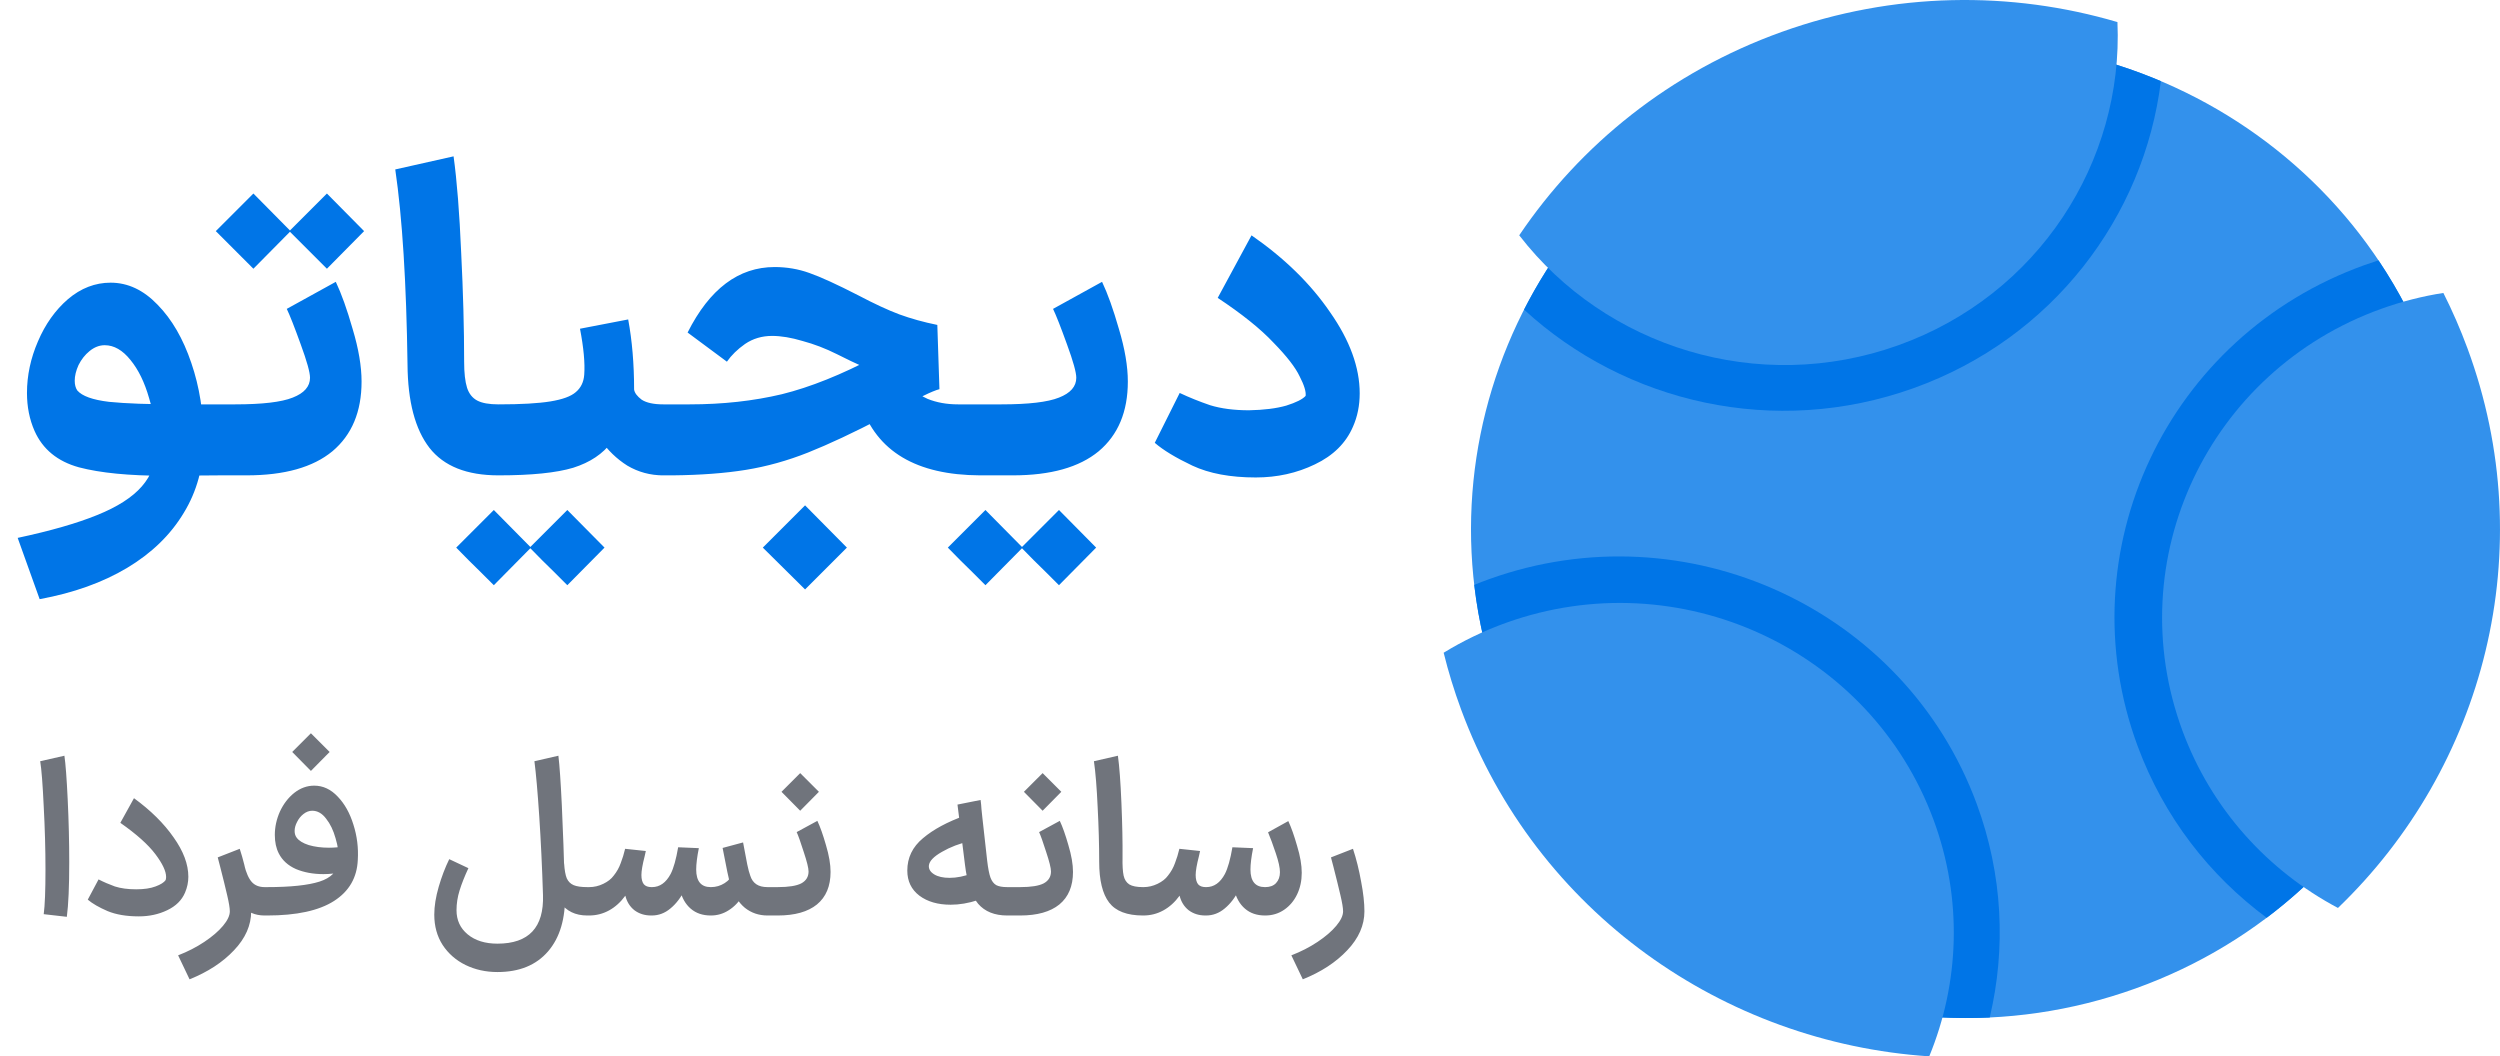
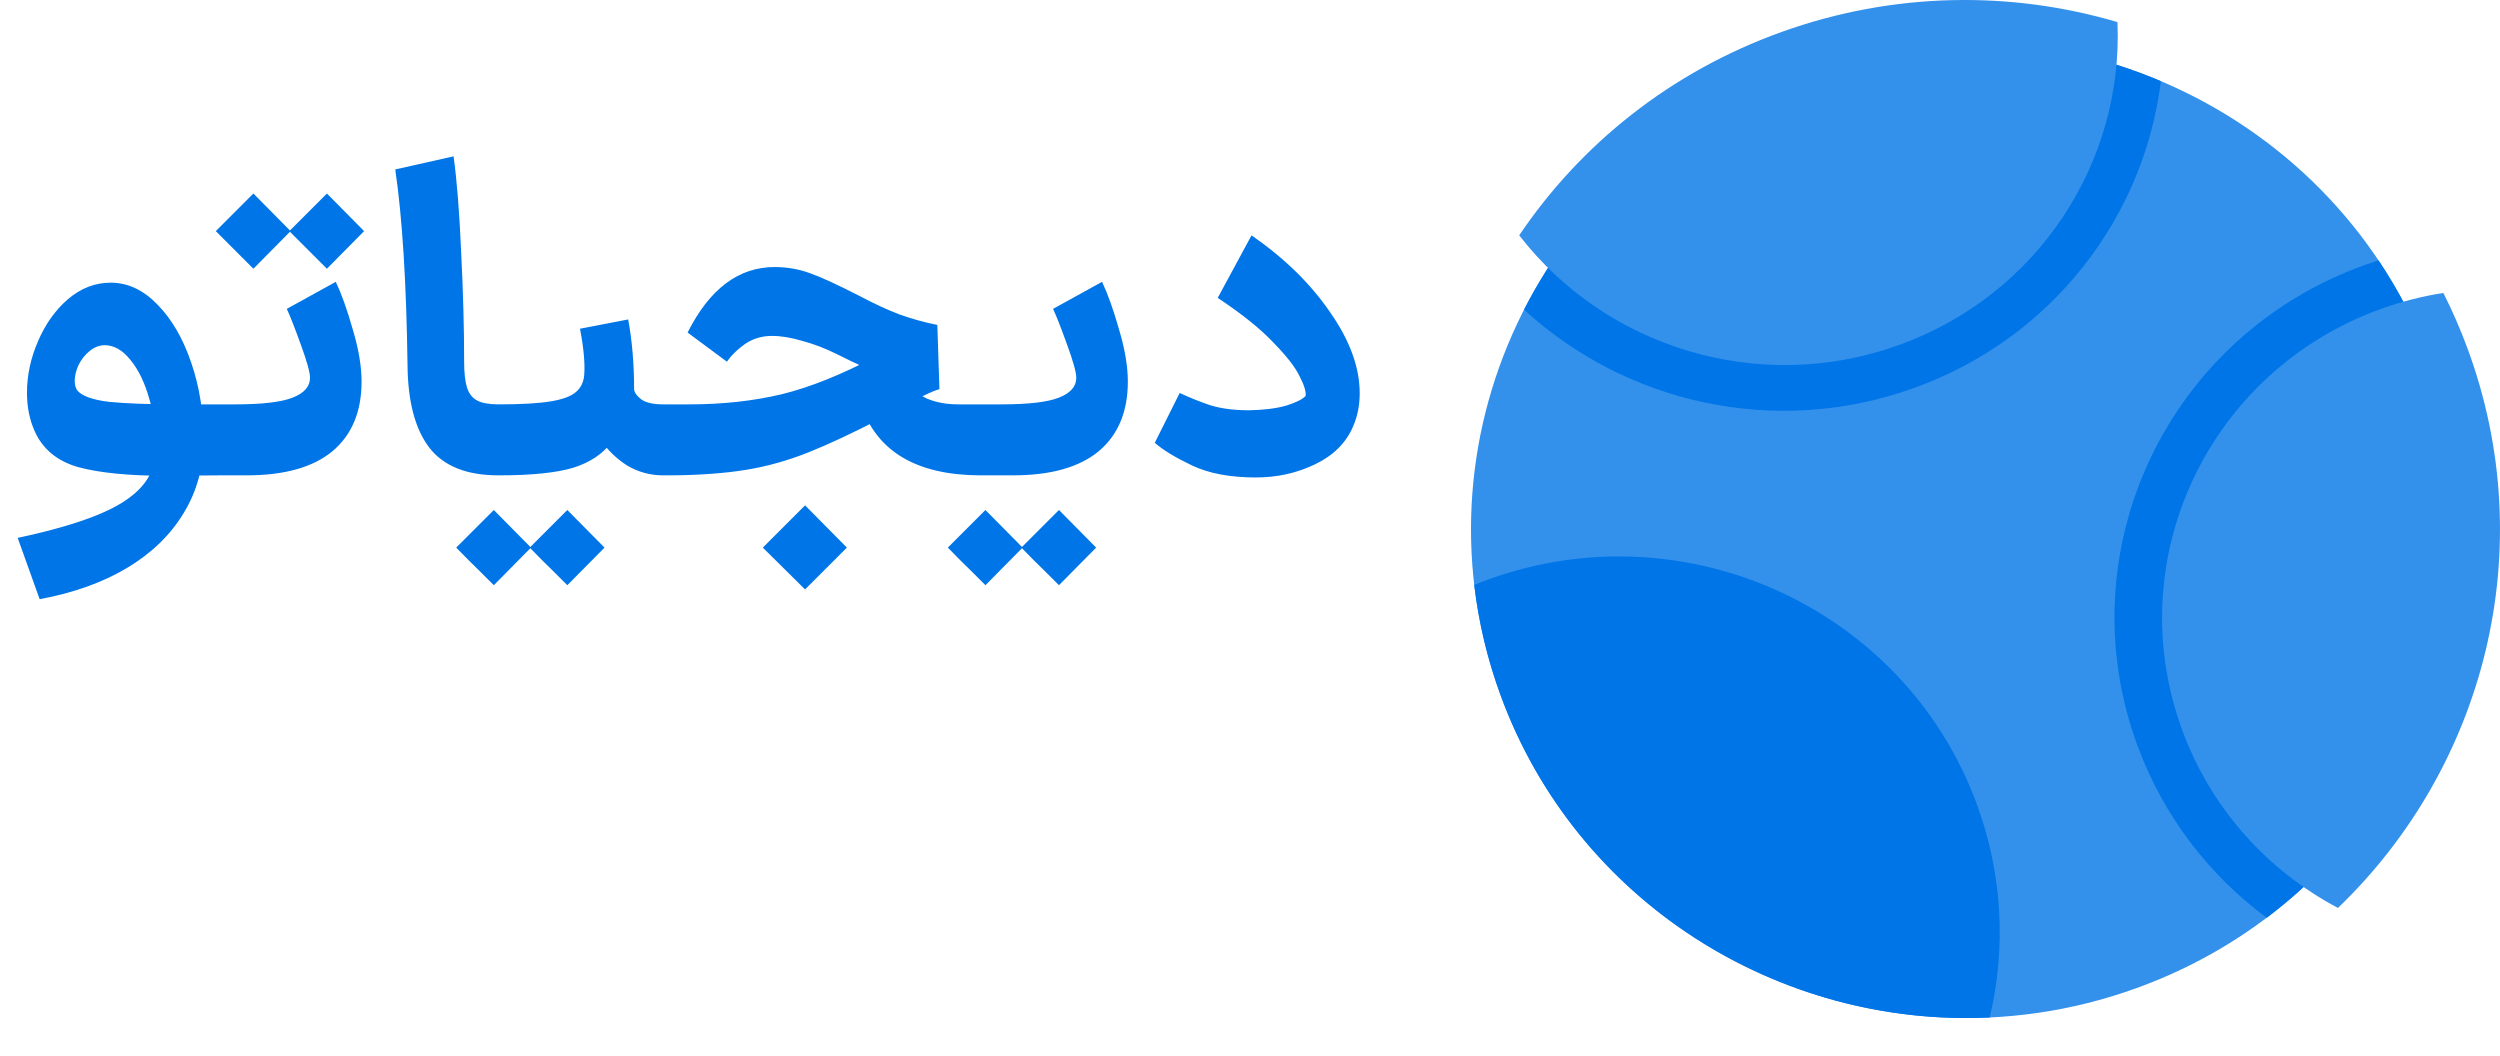
<svg xmlns="http://www.w3.org/2000/svg" width="142" height="60" viewBox="0 0 142 60" fill="none">
  <path fill-rule="evenodd" clip-rule="evenodd" d="M121.288 56.149C135.87 50.917 143.384 35.007 138.069 20.613C132.754 6.219 116.624 -1.208 102.041 4.024C87.458 9.256 79.945 25.166 85.259 39.56C90.574 53.954 106.705 61.381 121.288 56.149Z" fill="#3391EC" />
  <path fill-rule="evenodd" clip-rule="evenodd" d="M134.305 15.056C134.569 14.961 134.833 14.872 135.098 14.788C136.292 16.57 137.295 18.518 138.069 20.613C142.381 32.291 138.249 44.967 128.748 52.129C125.504 49.73 122.906 46.405 121.414 42.367C117.329 31.303 123.101 19.076 134.305 15.056Z" fill="#0075E7" />
  <path fill-rule="evenodd" clip-rule="evenodd" d="M84.589 32.893C95.793 28.873 108.188 34.583 112.273 45.646C113.767 49.693 113.943 53.894 113.016 57.794C101.044 58.356 89.579 51.259 85.259 39.56C84.486 37.466 83.984 35.34 83.737 33.219C84.017 33.105 84.302 32.996 84.589 32.893Z" fill="#0075E7" />
  <path fill-rule="evenodd" clip-rule="evenodd" d="M102.041 4.024C109.039 1.513 116.394 1.918 122.738 4.609C121.784 12.31 116.588 19.215 108.695 22.046C100.803 24.878 92.32 22.881 86.567 17.587C89.672 11.505 95.043 6.535 102.041 4.024Z" fill="#0075E7" />
  <path fill-rule="evenodd" clip-rule="evenodd" d="M135.261 17.539C136.425 17.121 137.603 16.823 138.783 16.639C139.293 17.65 139.752 18.7 140.153 19.787C144.383 31.244 141.105 43.589 132.796 51.572C128.839 49.473 125.618 45.986 123.959 41.493C120.375 31.789 125.436 21.064 135.261 17.539Z" fill="#3391EC" />
-   <path fill-rule="evenodd" clip-rule="evenodd" d="M85.546 35.375C95.371 31.85 106.241 36.86 109.825 46.564C111.499 51.099 111.286 55.858 109.581 60C97.92 59.229 87.247 51.828 82.989 40.296C82.595 39.229 82.266 38.154 82 37.075C83.098 36.401 84.282 35.829 85.546 35.375Z" fill="#3391EC" />
  <path fill-rule="evenodd" clip-rule="evenodd" d="M101.198 1.814C107.577 -0.474 114.229 -0.526 120.271 1.254C120.619 9.183 115.788 16.754 107.835 19.607C99.855 22.47 91.187 19.704 86.292 13.366C89.759 8.222 94.862 4.088 101.198 1.814Z" fill="#3391EC" />
  <path d="M1.004 30.552C2.876 30.152 4.38 29.72 5.516 29.256C6.668 28.792 7.516 28.248 8.059 27.624C8.604 27 8.876 26.256 8.876 25.392C8.876 24.432 8.739 23.504 8.467 22.608C8.211 21.712 7.859 20.992 7.412 20.448C6.963 19.888 6.476 19.608 5.947 19.608C5.644 19.608 5.356 19.72 5.083 19.944C4.827 20.152 4.62 20.416 4.46 20.736C4.316 21.056 4.244 21.352 4.244 21.624C4.244 21.848 4.292 22.032 4.388 22.176C4.66 22.496 5.26 22.712 6.188 22.824C7.131 22.92 8.451 22.968 10.148 22.968H12.476L12.691 24.984L12.476 27L9.38 27.024C7.332 27.024 5.699 26.864 4.484 26.544C3.268 26.208 2.428 25.52 1.964 24.48C1.675 23.824 1.532 23.104 1.532 22.32C1.532 21.328 1.74 20.352 2.155 19.392C2.571 18.416 3.139 17.616 3.86 16.992C4.596 16.368 5.404 16.056 6.284 16.056C7.26 16.056 8.148 16.472 8.947 17.304C9.764 18.136 10.403 19.24 10.867 20.616C11.332 21.976 11.563 23.432 11.563 24.984C11.563 26.52 11.188 27.904 10.435 29.136C9.684 30.384 8.611 31.424 7.22 32.256C5.827 33.088 4.171 33.68 2.252 34.032L1.004 30.552ZM12.161 22.968H13.361C14.897 22.968 15.985 22.84 16.625 22.584C17.281 22.328 17.609 21.952 17.609 21.456C17.609 21.152 17.433 20.52 17.081 19.56C16.729 18.584 16.465 17.912 16.289 17.544L19.073 16.008C19.393 16.68 19.713 17.576 20.033 18.696C20.369 19.816 20.537 20.808 20.537 21.672C20.537 23.384 19.985 24.704 18.881 25.632C17.777 26.544 16.153 27 14.009 27H12.161V22.968ZM14.393 10.992L16.505 13.128L14.393 15.264L13.673 14.544C12.729 13.6 12.257 13.128 12.257 13.128L14.393 10.992ZM18.569 10.992L20.681 13.128L18.569 15.264L17.849 14.544C16.905 13.6 16.433 13.128 16.433 13.128L18.569 10.992ZM25.763 8.88C25.955 10.272 26.099 12.096 26.195 14.352C26.307 16.592 26.363 18.656 26.363 20.544C26.363 21.184 26.419 21.68 26.531 22.032C26.643 22.368 26.835 22.608 27.107 22.752C27.379 22.896 27.779 22.968 28.307 22.968H28.403L28.619 24.984L28.403 27H28.307C26.515 27 25.211 26.48 24.395 25.44C23.579 24.384 23.163 22.808 23.147 20.712C23.083 16.056 22.851 12.36 22.451 9.624L25.763 8.88ZM28.216 22.968H28.337C29.601 22.968 30.576 22.912 31.265 22.8C31.953 22.688 32.432 22.512 32.705 22.272C32.992 22.032 33.153 21.704 33.184 21.288C33.233 20.632 33.153 19.76 32.944 18.672L35.681 18.144C35.904 19.344 36.017 20.672 36.017 22.128C36.048 22.32 36.193 22.512 36.449 22.704C36.721 22.88 37.129 22.968 37.672 22.968H37.792L38.008 24.984L37.792 27H37.672C36.937 27 36.257 26.816 35.633 26.448C35.025 26.064 34.513 25.568 34.096 24.96L34.745 25.104C34.248 25.776 33.52 26.264 32.56 26.568C31.601 26.856 30.192 27 28.337 27H28.216V22.968ZM28.049 28.968L30.16 31.104L28.049 33.24L27.328 32.52C26.849 32.056 26.377 31.584 25.913 31.104L28.049 28.968ZM32.224 28.968L34.337 31.104L32.224 33.24L31.505 32.52C31.024 32.056 30.552 31.584 30.088 31.104L32.224 28.968ZM55.928 22.968L56.144 24.984L55.928 27H55.664C52.048 26.984 49.792 25.64 48.896 22.968L50.912 21.072C50.992 21.328 51.184 21.6 51.488 21.888C51.792 22.176 52.192 22.432 52.688 22.656C53.2 22.864 53.776 22.968 54.416 22.968H55.928ZM37.52 22.968H39.176C41.048 22.968 42.792 22.776 44.408 22.392C46.024 21.992 47.8 21.28 49.736 20.256C51.144 19.504 52.104 19.056 52.616 18.912L52.736 21.96C51.904 21.816 51.104 21.616 50.336 21.36C49.568 21.088 48.632 20.672 47.528 20.112C46.888 19.792 46.24 19.544 45.584 19.368C44.944 19.176 44.368 19.08 43.856 19.08C43.28 19.08 42.768 19.232 42.32 19.536C41.888 19.84 41.544 20.176 41.288 20.544L39.056 18.888C40.304 16.408 41.952 15.168 44 15.168C44.688 15.168 45.344 15.28 45.968 15.504C46.608 15.728 47.536 16.152 48.752 16.776C49.664 17.256 50.44 17.616 51.08 17.856C51.736 18.096 52.456 18.296 53.24 18.456L53.36 22.104C52.944 22.216 52.176 22.592 51.056 23.232L50.144 23.712C48.48 24.576 47.064 25.24 45.896 25.704C44.728 26.168 43.552 26.496 42.368 26.688C41.184 26.88 39.8 26.984 38.216 27H37.52V22.968ZM43.328 31.104C43.328 31.104 43.856 30.576 44.912 29.52L45.728 28.704L48.104 31.104L45.728 33.48L43.328 31.104ZM55.685 22.968H56.885C58.421 22.968 59.509 22.84 60.149 22.584C60.805 22.328 61.133 21.952 61.133 21.456C61.133 21.152 60.957 20.52 60.605 19.56C60.253 18.584 59.989 17.912 59.813 17.544L62.597 16.008C62.917 16.68 63.237 17.576 63.557 18.696C63.893 19.816 64.061 20.808 64.061 21.672C64.061 23.384 63.509 24.704 62.405 25.632C61.301 26.544 59.677 27 57.533 27H55.685V22.968ZM55.973 28.968L58.085 31.104L55.973 33.24L55.253 32.52C54.773 32.056 54.301 31.584 53.837 31.104L55.973 28.968ZM60.149 28.968L62.261 31.104L60.149 33.24L59.429 32.52C58.949 32.056 58.477 31.584 58.013 31.104L60.149 28.968ZM67.007 22.32C67.55 22.576 68.126 22.808 68.734 23.016C69.359 23.208 70.094 23.304 70.942 23.304C71.79 23.288 72.495 23.2 73.055 23.04C73.615 22.864 73.983 22.68 74.159 22.488C74.191 22.248 74.079 21.88 73.823 21.384C73.582 20.872 73.087 20.232 72.335 19.464C71.599 18.68 70.543 17.832 69.166 16.92L71.087 13.368C72.959 14.664 74.447 16.12 75.55 17.736C76.671 19.336 77.231 20.872 77.231 22.344C77.231 23.032 77.103 23.664 76.847 24.24C76.447 25.168 75.727 25.88 74.686 26.376C73.662 26.872 72.543 27.12 71.326 27.12C69.886 27.12 68.686 26.896 67.727 26.448C66.782 26 66.07 25.568 65.591 25.152L67.007 22.32Z" fill="#0075E7" />
-   <path d="M2.483 51.925C2.55 51.425 2.583 50.579 2.583 49.388C2.583 48.246 2.55 47.05 2.483 45.8C2.425 44.55 2.358 43.696 2.283 43.237L3.658 42.925C3.725 43.375 3.788 44.208 3.846 45.425C3.904 46.633 3.933 47.817 3.933 48.975C3.933 50.35 3.888 51.383 3.796 52.075L2.483 51.925ZM7.885 52.05C7.185 52.05 6.593 51.95 6.11 51.75C5.627 51.542 5.252 51.325 4.985 51.1L5.598 49.95C5.889 50.1 6.198 50.233 6.523 50.35C6.856 50.458 7.26 50.513 7.735 50.513C8.185 50.513 8.552 50.458 8.835 50.35C9.127 50.242 9.318 50.121 9.41 49.987C9.427 49.921 9.435 49.862 9.435 49.812C9.435 49.487 9.231 49.054 8.823 48.513C8.414 47.971 7.752 47.379 6.835 46.737L7.61 45.337C8.56 46.029 9.31 46.771 9.86 47.562C10.418 48.346 10.698 49.092 10.698 49.8C10.698 50.108 10.635 50.408 10.51 50.7C10.327 51.133 9.989 51.467 9.498 51.7C9.014 51.933 8.477 52.05 7.885 52.05ZM15.029 52C14.479 52 14.037 51.804 13.704 51.413C13.379 51.013 13.104 50.446 12.879 49.712L13.867 49.112C13.983 49.579 14.129 49.908 14.304 50.1C14.479 50.292 14.721 50.388 15.029 50.388H15.129L15.217 51.188L15.129 52H15.029ZM10.117 54.263C10.658 54.054 11.154 53.8 11.604 53.5C12.054 53.2 12.408 52.896 12.667 52.587C12.925 52.279 13.054 52.004 13.054 51.763C13.054 51.579 13.004 51.275 12.904 50.85C12.804 50.417 12.671 49.875 12.504 49.225C12.438 48.992 12.392 48.817 12.367 48.7L13.617 48.212C13.808 48.796 13.963 49.417 14.079 50.075C14.204 50.725 14.267 51.288 14.267 51.763C14.267 52.554 13.942 53.292 13.292 53.975C12.65 54.658 11.808 55.208 10.767 55.625L10.117 54.263ZM14.998 50.388H15.173C16.506 50.388 17.498 50.283 18.148 50.075C18.798 49.867 19.169 49.492 19.26 48.95C19.26 48.508 19.194 48.062 19.06 47.612C18.935 47.163 18.756 46.792 18.523 46.5C18.298 46.2 18.035 46.05 17.735 46.05C17.56 46.05 17.394 46.112 17.235 46.237C17.085 46.354 16.964 46.504 16.873 46.688C16.781 46.862 16.735 47.033 16.735 47.2C16.735 47.35 16.773 47.475 16.848 47.575C16.973 47.75 17.202 47.892 17.535 48C17.877 48.1 18.26 48.15 18.685 48.15C18.977 48.15 19.264 48.125 19.548 48.075V49.525C19.114 49.608 18.723 49.65 18.373 49.65C17.789 49.65 17.269 49.554 16.81 49.362C16.36 49.163 16.035 48.867 15.835 48.475C15.685 48.183 15.61 47.833 15.61 47.425C15.61 46.975 15.706 46.533 15.898 46.1C16.098 45.667 16.369 45.312 16.71 45.038C17.06 44.763 17.439 44.625 17.848 44.625C18.348 44.625 18.794 44.833 19.185 45.25C19.577 45.658 19.873 46.188 20.073 46.837C20.281 47.487 20.364 48.154 20.323 48.837C20.281 49.846 19.831 50.625 18.973 51.175C18.114 51.725 16.848 52 15.173 52H14.998V50.388ZM17.66 41.65L18.373 42.362L18.723 42.712L17.66 43.788L16.598 42.712L17.66 41.65ZM33.355 52C32.68 52 32.167 51.75 31.817 51.25C31.467 50.75 31.28 50.067 31.255 49.2L32.042 49.05C32.067 49.425 32.117 49.704 32.192 49.888C32.276 50.071 32.405 50.2 32.58 50.275C32.755 50.35 33.013 50.388 33.355 50.388H33.505L33.592 51.188L33.505 52H33.355ZM28.255 55.212C27.596 55.212 26.992 55.079 26.442 54.812C25.901 54.546 25.467 54.167 25.142 53.675C24.826 53.183 24.667 52.608 24.667 51.95C24.667 51.475 24.751 50.95 24.917 50.375C25.084 49.8 25.284 49.275 25.517 48.8L26.605 49.312C26.388 49.779 26.221 50.2 26.105 50.575C25.988 50.95 25.93 51.325 25.93 51.7C25.93 52.267 26.142 52.725 26.567 53.075C26.992 53.425 27.555 53.6 28.255 53.6C30.038 53.6 30.901 52.679 30.842 50.837C30.792 49.246 30.721 47.758 30.63 46.375C30.538 44.992 30.447 43.946 30.355 43.237L31.717 42.925C31.851 44.042 31.976 46.658 32.092 50.775C32.126 52.167 31.805 53.254 31.13 54.038C30.455 54.821 29.497 55.212 28.255 55.212ZM43.594 52C43.103 52 42.673 51.854 42.307 51.562C41.949 51.263 41.678 50.833 41.494 50.275C41.403 49.983 41.253 49.279 41.044 48.163L42.207 47.85C42.307 48.392 42.386 48.808 42.444 49.1C42.503 49.383 42.561 49.6 42.619 49.75C42.686 49.958 42.798 50.117 42.957 50.225C43.115 50.333 43.328 50.388 43.594 50.388H43.669L43.744 51.188L43.657 52H43.594ZM40.344 50.388H40.382C40.665 50.388 40.923 50.312 41.157 50.163C41.398 50.013 41.528 49.837 41.544 49.638L42.532 49.763C42.498 50.171 42.378 50.546 42.169 50.888C41.969 51.229 41.711 51.5 41.394 51.7C41.086 51.9 40.748 52 40.382 52H40.344V50.388ZM36.982 50.388H37.032C37.474 50.388 37.828 50.138 38.094 49.638C38.261 49.312 38.403 48.808 38.519 48.125L39.694 48.175C39.594 48.675 39.544 49.079 39.544 49.388C39.544 50.054 39.819 50.388 40.369 50.388H40.407L40.482 51.188L40.407 52H40.369C39.911 52 39.532 51.871 39.232 51.612C38.932 51.354 38.728 50.992 38.619 50.525L38.907 50.513C38.682 50.971 38.407 51.333 38.082 51.6C37.765 51.867 37.411 52 37.019 52H36.982V50.388ZM33.419 52L33.332 51.188L33.419 50.388H33.469C33.744 50.388 34.011 50.325 34.269 50.2C34.528 50.075 34.724 49.921 34.857 49.737C35.032 49.521 35.165 49.283 35.257 49.025C35.357 48.767 35.44 48.496 35.507 48.212L36.682 48.337C36.682 48.346 36.661 48.442 36.619 48.625C36.494 49.108 36.432 49.467 36.432 49.7C36.432 49.933 36.478 50.108 36.569 50.225C36.661 50.333 36.807 50.388 37.007 50.388H37.032L37.119 51.188L37.032 52H36.982C36.615 52 36.298 51.9 36.032 51.7C35.773 51.492 35.603 51.217 35.519 50.875C35.253 51.242 34.944 51.521 34.594 51.712C34.244 51.904 33.865 52 33.457 52H33.419ZM43.514 50.388H44.176C44.793 50.388 45.239 50.317 45.514 50.175C45.789 50.025 45.926 49.8 45.926 49.5C45.926 49.308 45.834 48.938 45.651 48.388C45.476 47.837 45.343 47.462 45.251 47.263L46.426 46.625C46.584 46.958 46.747 47.417 46.914 48C47.089 48.583 47.176 49.092 47.176 49.525C47.176 50.333 46.918 50.95 46.401 51.375C45.885 51.792 45.143 52 44.176 52H43.514V50.388ZM45.451 43.913L46.164 44.625L46.514 44.975L45.451 46.05L44.389 44.975L45.451 43.913ZM55.548 51.125C55.014 51.3 54.498 51.388 53.998 51.388C53.273 51.388 52.681 51.217 52.223 50.875C51.764 50.525 51.535 50.05 51.535 49.45C51.535 48.717 51.831 48.104 52.423 47.612C53.014 47.112 53.81 46.683 54.81 46.325L55.098 47.775C54.506 47.908 53.973 48.112 53.498 48.388C53.031 48.654 52.785 48.913 52.76 49.163C52.744 49.362 52.844 49.529 53.06 49.663C53.277 49.796 53.569 49.862 53.935 49.862C54.344 49.862 54.777 49.775 55.235 49.6L55.548 51.125ZM57.21 52C56.494 52 55.944 51.779 55.56 51.337C55.185 50.888 54.935 50.146 54.81 49.112L54.385 45.7L55.698 45.438C55.723 45.621 55.739 45.796 55.748 45.962C55.764 46.129 55.781 46.288 55.798 46.438L56.073 48.9C56.123 49.325 56.185 49.642 56.26 49.85C56.335 50.05 56.444 50.192 56.585 50.275C56.727 50.35 56.935 50.388 57.21 50.388H57.423L57.51 51.188L57.423 52H57.21ZM57.283 50.388H57.946C58.562 50.388 59.008 50.317 59.283 50.175C59.558 50.025 59.696 49.8 59.696 49.5C59.696 49.308 59.604 48.938 59.421 48.388C59.246 47.837 59.112 47.462 59.021 47.263L60.196 46.625C60.354 46.958 60.517 47.417 60.683 48C60.858 48.583 60.946 49.092 60.946 49.525C60.946 50.333 60.687 50.95 60.171 51.375C59.654 51.792 58.912 52 57.946 52H57.283V50.388ZM59.221 43.913L59.933 44.625L60.283 44.975L59.221 46.05L58.158 44.975L59.221 43.913ZM64.922 52C64.014 52 63.372 51.754 62.997 51.263C62.622 50.771 62.434 50 62.434 48.95C62.434 47.992 62.405 46.958 62.347 45.85C62.297 44.733 62.226 43.862 62.135 43.237L63.497 42.925C63.58 43.517 63.647 44.413 63.697 45.612C63.747 46.804 63.768 47.833 63.76 48.7C63.751 49.158 63.772 49.504 63.822 49.737C63.872 49.962 63.98 50.129 64.147 50.237C64.314 50.337 64.572 50.388 64.922 50.388H64.984L65.059 51.188L64.984 52H64.922ZM71.839 50.388H71.864C72.13 50.388 72.335 50.312 72.476 50.163C72.626 50.004 72.701 49.796 72.701 49.538C72.701 49.288 72.622 48.929 72.464 48.462C72.305 47.987 72.16 47.592 72.026 47.275L73.176 46.638C73.343 46.996 73.51 47.467 73.676 48.05C73.851 48.625 73.939 49.133 73.939 49.575C73.939 50.025 73.851 50.433 73.676 50.8C73.501 51.167 73.255 51.458 72.939 51.675C72.622 51.892 72.264 52 71.864 52H71.839V50.388ZM68.464 50.388H68.514C68.955 50.388 69.31 50.138 69.576 49.638C69.743 49.312 69.885 48.808 70.001 48.125L71.176 48.175C71.076 48.675 71.026 49.079 71.026 49.388C71.026 50.054 71.301 50.388 71.851 50.388H71.889L71.964 51.188L71.889 52H71.851C71.393 52 71.014 51.871 70.714 51.612C70.414 51.354 70.21 50.992 70.101 50.525L70.389 50.513C70.164 50.971 69.889 51.333 69.564 51.6C69.247 51.867 68.893 52 68.501 52H68.464V50.388ZM64.901 52L64.814 51.188L64.901 50.388H64.951C65.226 50.388 65.493 50.325 65.751 50.2C66.01 50.075 66.205 49.921 66.339 49.737C66.514 49.521 66.647 49.283 66.739 49.025C66.839 48.767 66.922 48.496 66.989 48.212L68.164 48.337C68.164 48.346 68.143 48.442 68.101 48.625C67.976 49.108 67.914 49.467 67.914 49.7C67.914 49.933 67.96 50.108 68.051 50.225C68.143 50.333 68.289 50.388 68.489 50.388H68.514L68.601 51.188L68.514 52H68.464C68.097 52 67.78 51.9 67.514 51.7C67.255 51.492 67.085 51.217 67.001 50.875C66.735 51.242 66.426 51.521 66.076 51.712C65.726 51.904 65.347 52 64.939 52H64.901ZM73.349 54.263C73.891 54.054 74.387 53.8 74.837 53.5C75.287 53.2 75.641 52.896 75.899 52.587C76.157 52.279 76.287 52.004 76.287 51.763C76.287 51.579 76.237 51.275 76.137 50.85C76.037 50.417 75.903 49.875 75.737 49.225C75.67 48.992 75.624 48.817 75.599 48.7L76.849 48.212C77.041 48.796 77.195 49.417 77.312 50.075C77.437 50.725 77.499 51.288 77.499 51.763C77.499 52.554 77.174 53.292 76.524 53.975C75.882 54.658 75.041 55.208 73.999 55.625L73.349 54.263Z" fill="#70747C" />
</svg>